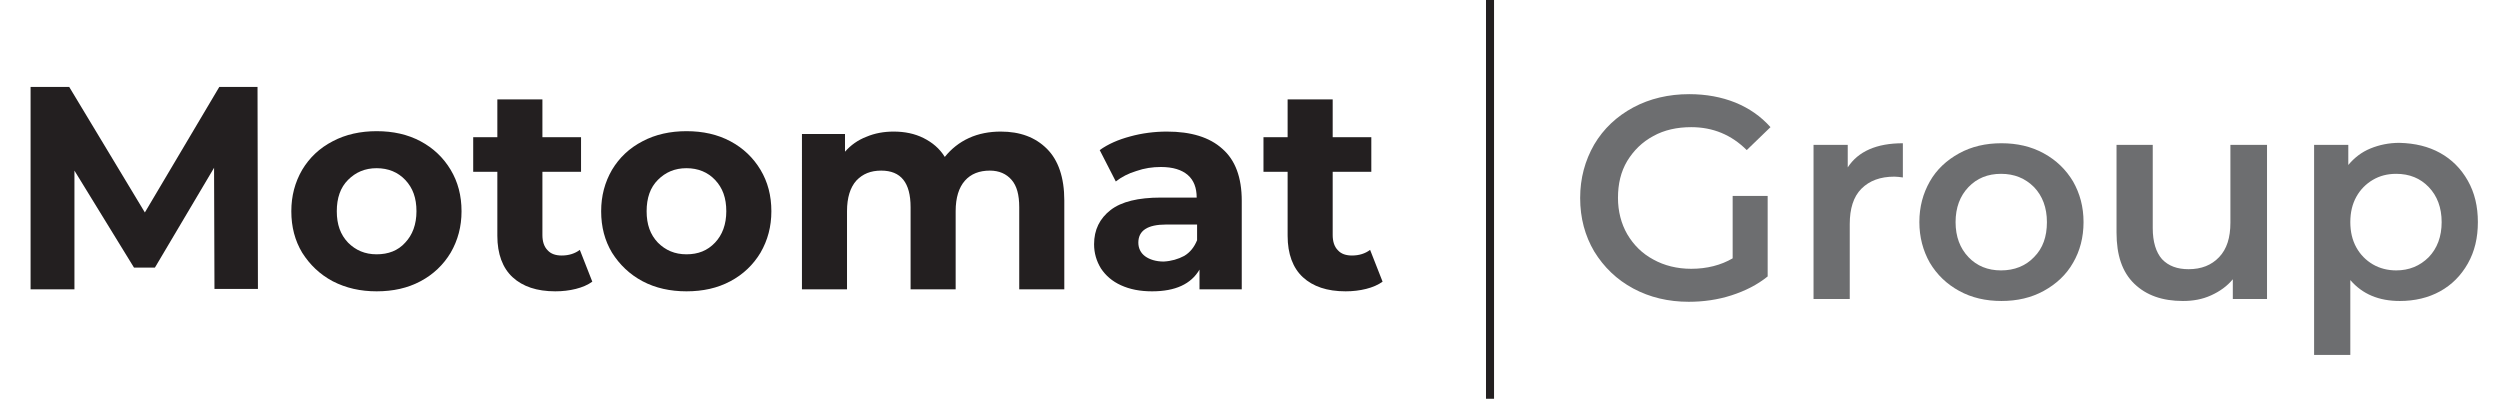
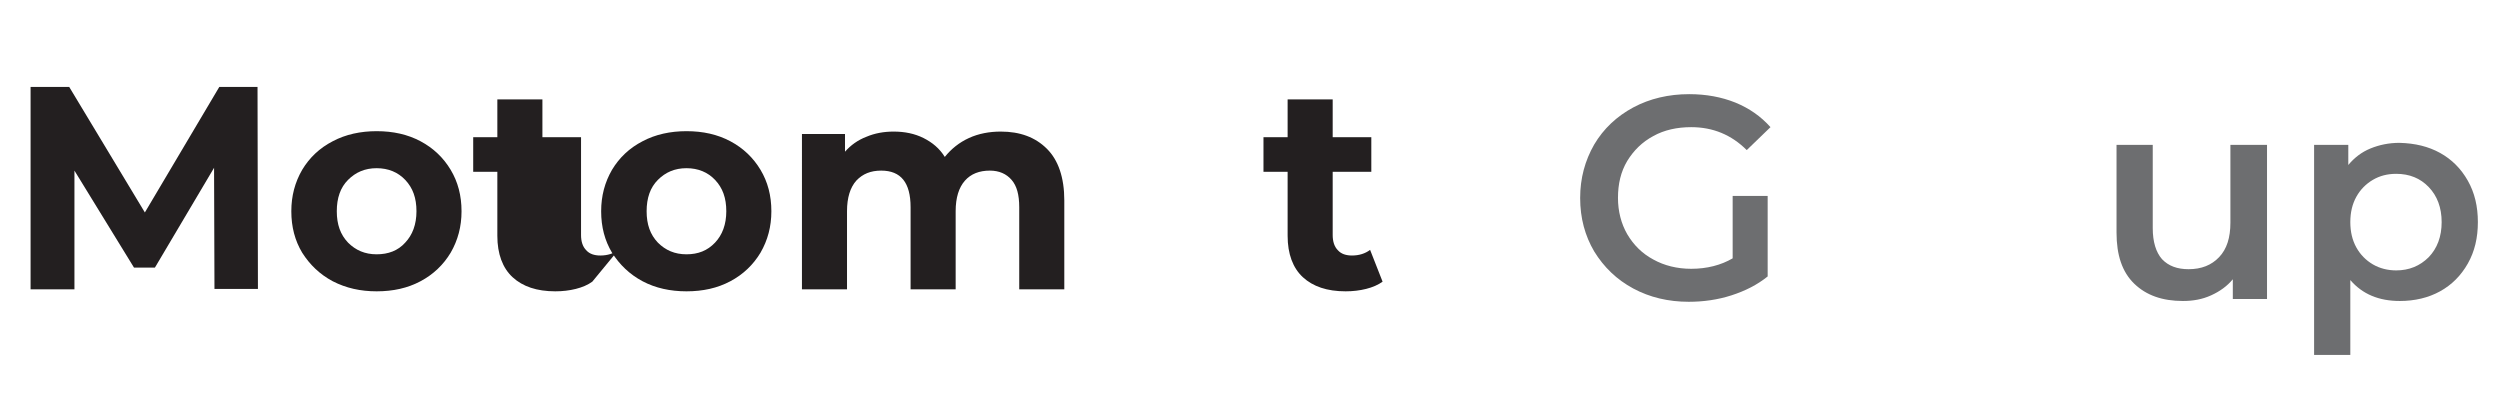
<svg xmlns="http://www.w3.org/2000/svg" version="1.1" id="Layer_1" x="0px" y="0px" viewBox="0 0 621.3 100" style="enable-background:new 0 0 621.3 100;" xml:space="preserve">
  <style type="text/css">
	.st0{fill:#231F20;}
	.st1{fill:#6D6E70;}
	.st2{fill:none;stroke:#231F20;stroke-width:2;stroke-miterlimit:10;}
</style>
  <title>Element 8</title>
  <g>
    <g>
      <path class="st0" d="M53.3,71.8l-0.1-30.1L38.5,66.5h-5.2L18.5,42.4v29.5H7.6V21.6h9.6L36,52.8l18.5-31.2h9.5l0.1,50.2H53.3z" />
      <path class="st0" d="M82.7,69.9c-3.2-1.7-5.7-4.1-7.6-7.1c-1.8-3-2.7-6.4-2.7-10.3c0-3.8,0.9-7.2,2.7-10.3c1.8-3,4.3-5.4,7.6-7.1    c3.2-1.7,6.9-2.5,10.9-2.5c4.1,0,7.7,0.8,10.9,2.5c3.2,1.7,5.7,4.1,7.5,7.1c1.8,3,2.7,6.4,2.7,10.3c0,3.8-0.9,7.2-2.7,10.3    c-1.8,3-4.3,5.4-7.5,7.1c-3.2,1.7-6.8,2.5-10.9,2.5C89.6,72.4,86,71.6,82.7,69.9z M100.7,60.3c1.8-1.9,2.8-4.5,2.8-7.8    c0-3.3-0.9-5.8-2.8-7.8c-1.8-1.9-4.2-2.9-7.1-2.9s-5.2,1-7.1,2.9c-1.9,1.9-2.8,4.5-2.8,7.8c0,3.3,0.9,5.8,2.8,7.8    c1.9,1.9,4.2,2.9,7.1,2.9S98.9,62.3,100.7,60.3z" />
-       <path class="st0" d="M147.2,70c-1.1,0.8-2.5,1.4-4.1,1.8c-1.6,0.4-3.3,0.6-5.1,0.6c-4.6,0-8.1-1.2-10.6-3.5    c-2.5-2.3-3.8-5.8-3.8-10.3V42.7h-6v-8.6h6v-9.4h11.2v9.4h9.6v8.6h-9.6v15.7c0,1.6,0.4,2.9,1.3,3.8c0.8,0.9,2,1.3,3.5,1.3    c1.8,0,3.3-0.5,4.5-1.4L147.2,70z" />
+       <path class="st0" d="M147.2,70c-1.1,0.8-2.5,1.4-4.1,1.8c-1.6,0.4-3.3,0.6-5.1,0.6c-4.6,0-8.1-1.2-10.6-3.5    c-2.5-2.3-3.8-5.8-3.8-10.3V42.7h-6v-8.6h6v-9.4h11.2v9.4h9.6v8.6v15.7c0,1.6,0.4,2.9,1.3,3.8c0.8,0.9,2,1.3,3.5,1.3    c1.8,0,3.3-0.5,4.5-1.4L147.2,70z" />
      <path class="st0" d="M159.7,69.9c-3.2-1.7-5.7-4.1-7.6-7.1c-1.8-3-2.7-6.4-2.7-10.3c0-3.8,0.9-7.2,2.7-10.3c1.8-3,4.3-5.4,7.6-7.1    c3.2-1.7,6.9-2.5,10.9-2.5c4.1,0,7.7,0.8,10.9,2.5c3.2,1.7,5.7,4.1,7.5,7.1c1.8,3,2.7,6.4,2.7,10.3c0,3.8-0.9,7.2-2.7,10.3    c-1.8,3-4.3,5.4-7.5,7.1c-3.2,1.7-6.8,2.5-10.9,2.5C166.6,72.4,162.9,71.6,159.7,69.9z M177.7,60.3c1.8-1.9,2.8-4.5,2.8-7.8    c0-3.3-0.9-5.8-2.8-7.8c-1.8-1.9-4.2-2.9-7.1-2.9s-5.2,1-7.1,2.9c-1.9,1.9-2.8,4.5-2.8,7.8c0,3.3,0.9,5.8,2.8,7.8    c1.9,1.9,4.2,2.9,7.1,2.9S175.8,62.3,177.7,60.3z" />
      <path class="st0" d="M260.2,37c2.8,2.8,4.3,7.1,4.3,12.8v22.1h-11.2V51.5c0-3.1-0.6-5.3-1.9-6.8c-1.3-1.5-3.1-2.3-5.4-2.3    c-2.6,0-4.7,0.8-6.2,2.5c-1.5,1.7-2.3,4.2-2.3,7.6v19.4h-11.2V51.5c0-6.1-2.4-9.1-7.3-9.1c-2.6,0-4.6,0.8-6.2,2.5    c-1.5,1.7-2.3,4.2-2.3,7.6v19.4h-11.2V33.3h10.7v4.4c1.4-1.6,3.2-2.9,5.3-3.7c2.1-0.9,4.4-1.3,6.8-1.3c2.7,0,5.2,0.5,7.4,1.6    c2.2,1.1,4,2.6,5.3,4.7c1.6-2,3.6-3.6,6-4.7c2.4-1.1,5.1-1.6,7.9-1.6C253.5,32.7,257.3,34.1,260.2,37z" />
-       <path class="st0" d="M303.8,37c3.2,2.8,4.8,7.1,4.8,12.9v22h-10.5V67c-2.1,3.6-6,5.4-11.8,5.4c-3,0-5.5-0.5-7.7-1.5    c-2.2-1-3.8-2.4-5-4.2c-1.1-1.8-1.7-3.8-1.7-6c0-3.6,1.4-6.4,4.1-8.5c2.7-2.1,6.9-3.1,12.5-3.1h8.9c0-2.4-0.7-4.3-2.2-5.6    c-1.5-1.3-3.7-2-6.7-2c-2.1,0-4.1,0.3-6.1,1c-2,0.6-3.7,1.5-5.1,2.6l-4-7.8c2.1-1.5,4.6-2.6,7.6-3.4c2.9-0.8,6-1.2,9.1-1.2    C296,32.7,300.6,34.1,303.8,37z M294.3,63.6c1.5-0.9,2.5-2.2,3.2-3.9v-3.9h-7.7c-4.6,0-6.9,1.5-6.9,4.5c0,1.4,0.6,2.6,1.7,3.4    c1.1,0.8,2.7,1.3,4.6,1.3C291.1,64.9,292.8,64.4,294.3,63.6z" />
      <path class="st0" d="M343.6,70c-1.1,0.8-2.5,1.4-4.1,1.8c-1.6,0.4-3.3,0.6-5.1,0.6c-4.6,0-8.1-1.2-10.6-3.5    c-2.5-2.3-3.8-5.8-3.8-10.3V42.7h-6v-8.6h6v-9.4h11.2v9.4h9.6v8.6h-9.6v15.7c0,1.6,0.4,2.9,1.3,3.8c0.8,0.9,2,1.3,3.5,1.3    c1.8,0,3.3-0.5,4.5-1.4L343.6,70z" />
    </g>
    <g>
      <path class="st1" d="M430.5,48.7h8.8v20c-2.6,2.1-5.6,3.6-9,4.7c-3.4,1.1-7,1.6-10.6,1.6c-5.1,0-9.7-1.1-13.8-3.3    c-4.1-2.2-7.3-5.3-9.7-9.2c-2.3-3.9-3.5-8.3-3.5-13.3c0-4.9,1.2-9.3,3.5-13.3c2.3-3.9,5.6-7,9.7-9.2c4.1-2.2,8.8-3.3,13.9-3.3    c4.2,0,8,0.7,11.5,2.1c3.4,1.4,6.3,3.4,8.7,6.1l-5.9,5.7c-3.8-3.8-8.4-5.7-13.8-5.7c-3.5,0-6.7,0.7-9.4,2.2    c-2.8,1.5-4.9,3.6-6.5,6.2c-1.6,2.7-2.3,5.7-2.3,9.2c0,3.3,0.8,6.4,2.3,9c1.6,2.7,3.7,4.8,6.5,6.3c2.7,1.5,5.9,2.3,9.4,2.3    c3.9,0,7.4-0.9,10.3-2.6V48.7z" />
-       <path class="st1" d="M472.9,35.6v8.5c-0.8-0.1-1.5-0.2-2.1-0.2c-3.5,0-6.2,1-8.2,3c-2,2-2.9,5-2.9,8.8v18.6h-9V36h8.5v5.6    C461.8,37.6,466.4,35.6,472.9,35.6z" />
-       <path class="st1" d="M486.9,72.3c-3.1-1.7-5.5-4-7.3-7c-1.7-3-2.6-6.4-2.6-10.1c0-3.8,0.9-7.1,2.6-10.1c1.7-3,4.2-5.3,7.3-7    c3.1-1.7,6.6-2.5,10.5-2.5c3.9,0,7.4,0.8,10.5,2.5c3.1,1.7,5.5,4,7.3,7c1.7,3,2.6,6.3,2.6,10.1c0,3.8-0.9,7.2-2.6,10.1    c-1.7,3-4.2,5.3-7.3,7c-3.1,1.7-6.6,2.5-10.5,2.5C493.5,74.8,490,74,486.9,72.3z M505.5,63.9c2.2-2.2,3.2-5.1,3.2-8.7    c0-3.6-1.1-6.5-3.2-8.7c-2.2-2.2-4.9-3.3-8.2-3.3c-3.3,0-6,1.1-8.1,3.3c-2.1,2.2-3.2,5.1-3.2,8.7c0,3.6,1.1,6.5,3.2,8.7    c2.1,2.2,4.8,3.3,8.1,3.3C500.6,67.2,503.4,66.1,505.5,63.9z" />
      <path class="st1" d="M563.4,36v38.3h-8.5v-4.9c-1.4,1.7-3.2,3-5.4,4s-4.5,1.4-7,1.4c-5.1,0-9.1-1.4-12.1-4.3s-4.4-7.1-4.4-12.7V36    h9v20.7c0,3.4,0.8,6,2.3,7.7c1.6,1.7,3.8,2.5,6.6,2.5c3.2,0,5.7-1,7.6-3c1.9-2,2.8-4.8,2.8-8.6V36H563.4z" />
      <path class="st1" d="M606.4,38c2.9,1.6,5.2,3.9,6.9,6.9c1.7,3,2.5,6.4,2.5,10.3c0,3.9-0.8,7.3-2.5,10.3c-1.7,3-4,5.3-6.9,6.9    c-2.9,1.6-6.3,2.4-10,2.4c-5.2,0-9.3-1.7-12.3-5.2v18.6h-9V36h8.5v5c1.5-1.8,3.3-3.2,5.5-4.1c2.2-0.9,4.6-1.4,7.2-1.4    C600.2,35.6,603.5,36.4,606.4,38z M603.6,63.9c2.1-2.2,3.2-5.1,3.2-8.7c0-3.6-1.1-6.5-3.2-8.7c-2.1-2.2-4.8-3.3-8.1-3.3    c-2.2,0-4.1,0.5-5.8,1.5c-1.7,1-3.1,2.4-4.1,4.2c-1,1.8-1.5,3.9-1.5,6.3s0.5,4.5,1.5,6.3c1,1.8,2.4,3.2,4.1,4.2    c1.7,1,3.7,1.5,5.8,1.5C598.7,67.2,601.4,66.1,603.6,63.9z" />
    </g>
-     <line class="st2" x1="370.3" y1="0" x2="370.3" y2="99.1" />
  </g>
</svg>